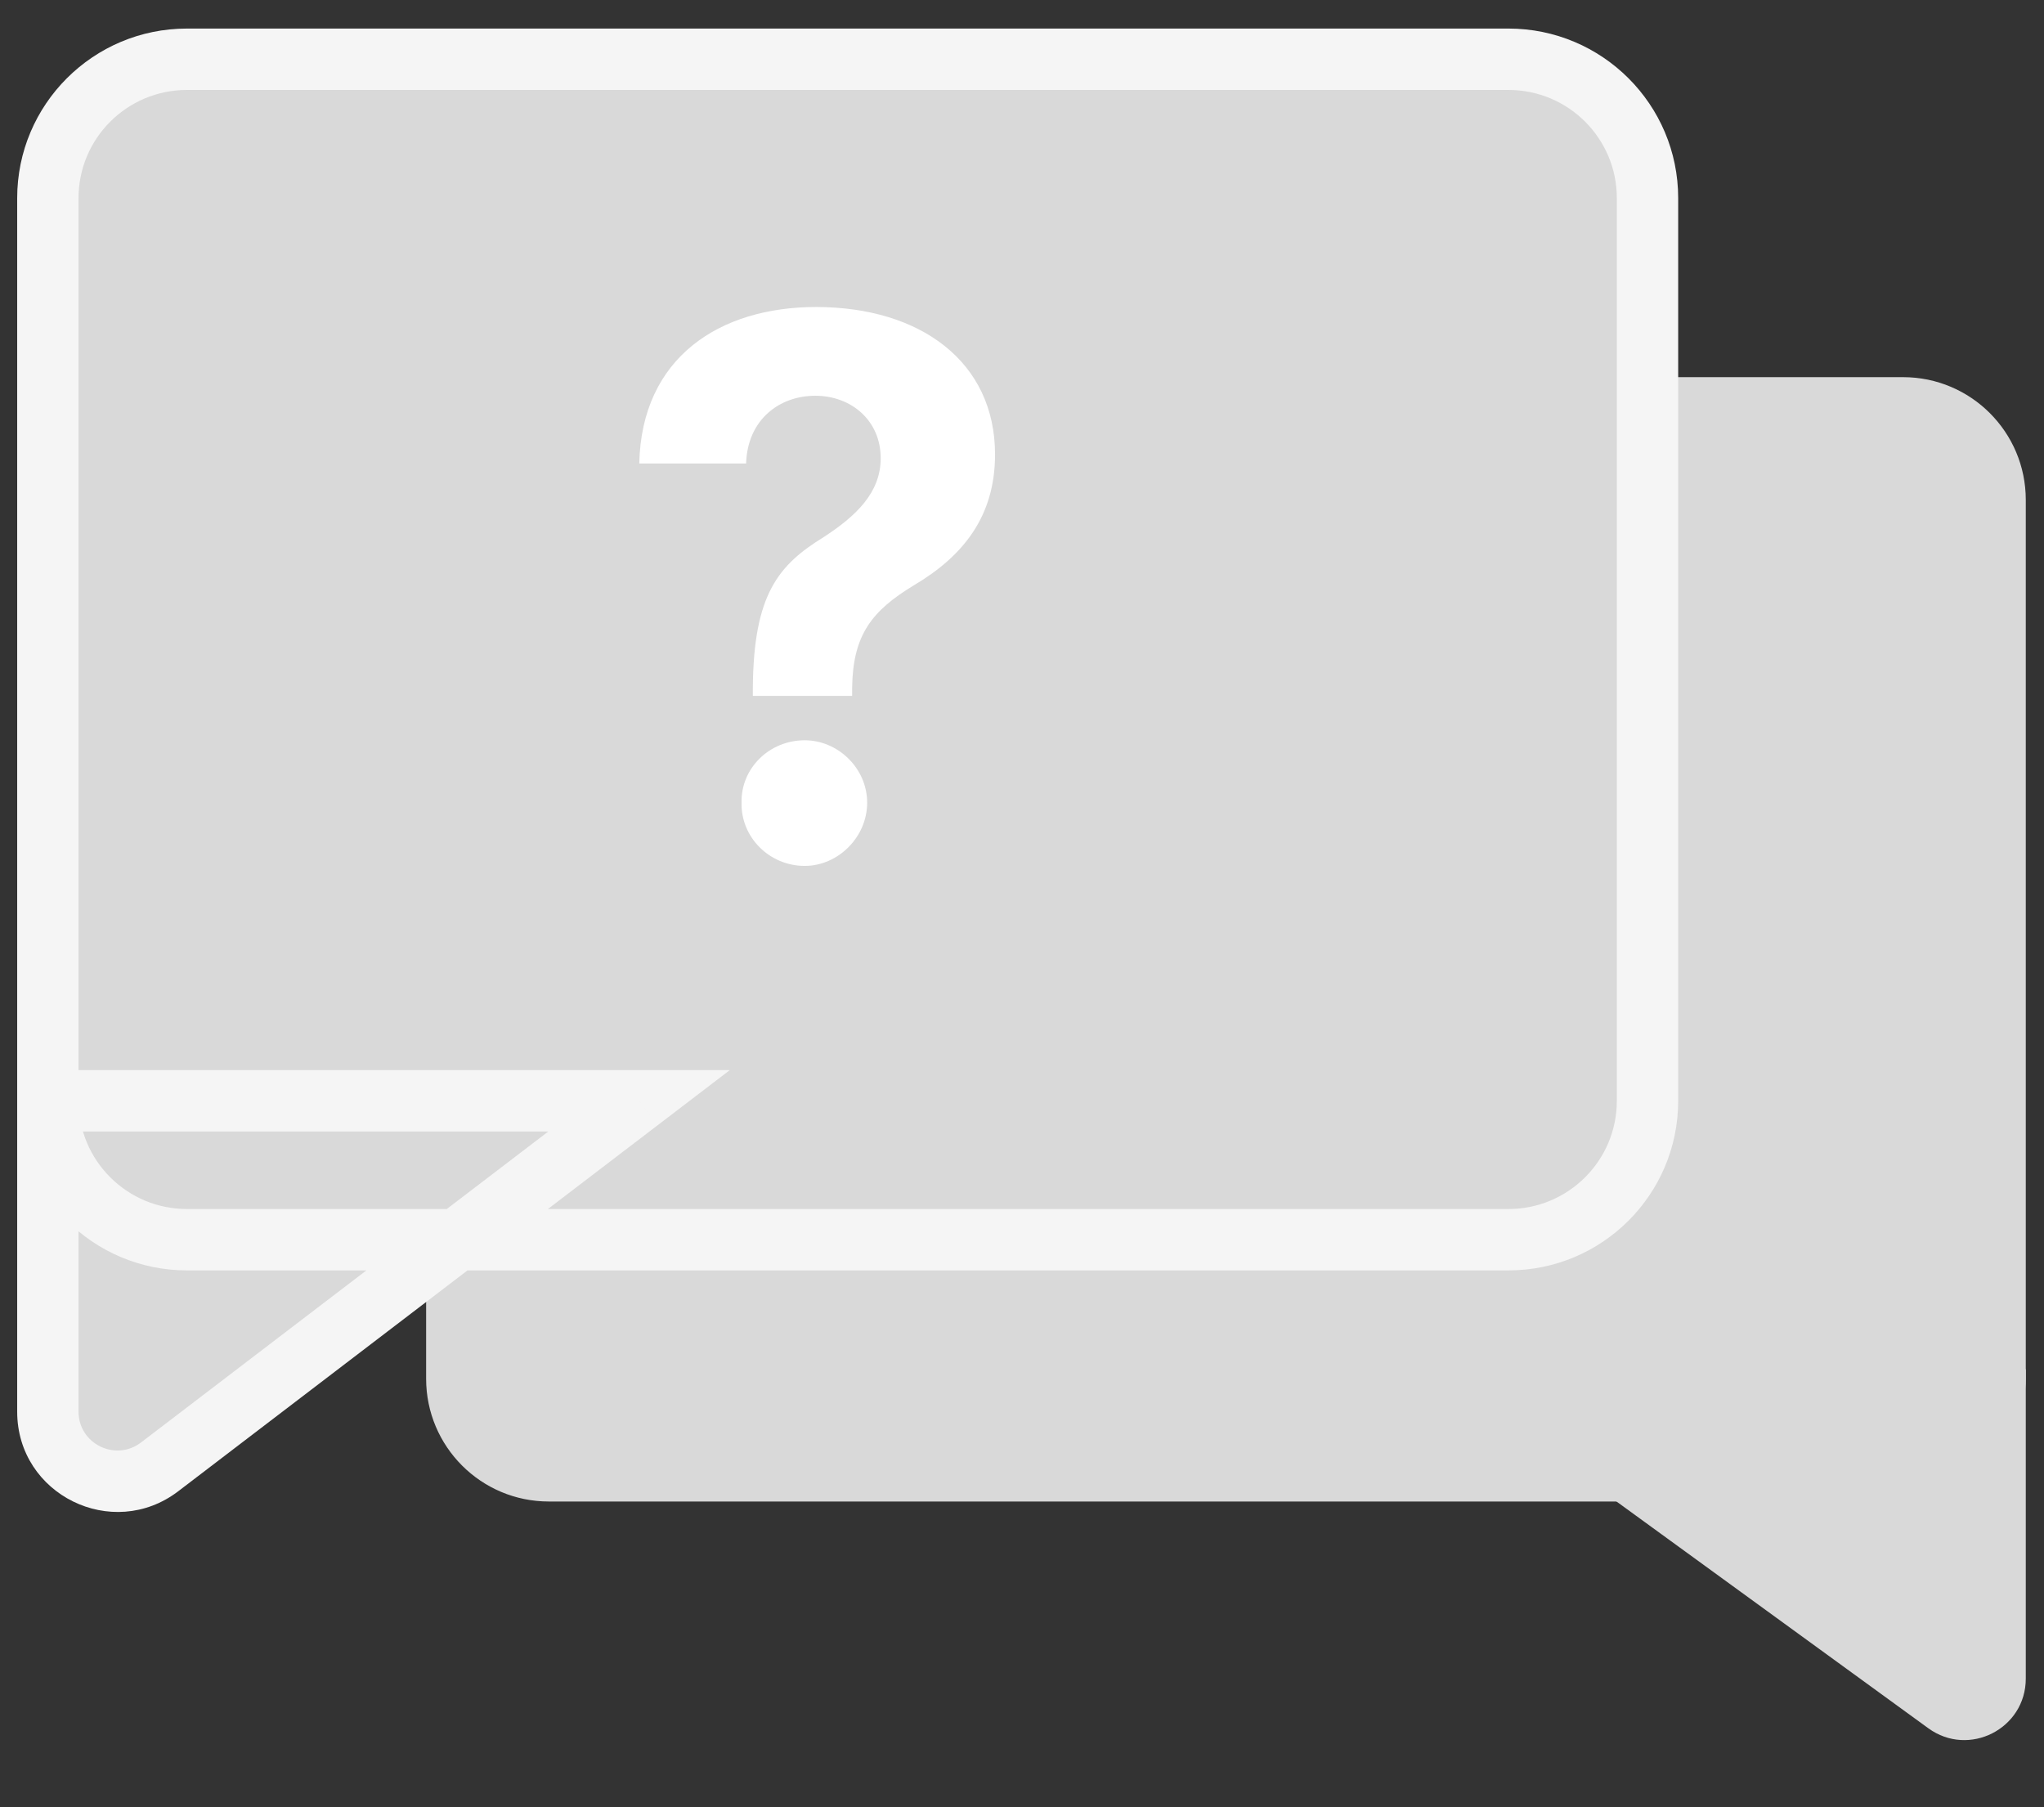
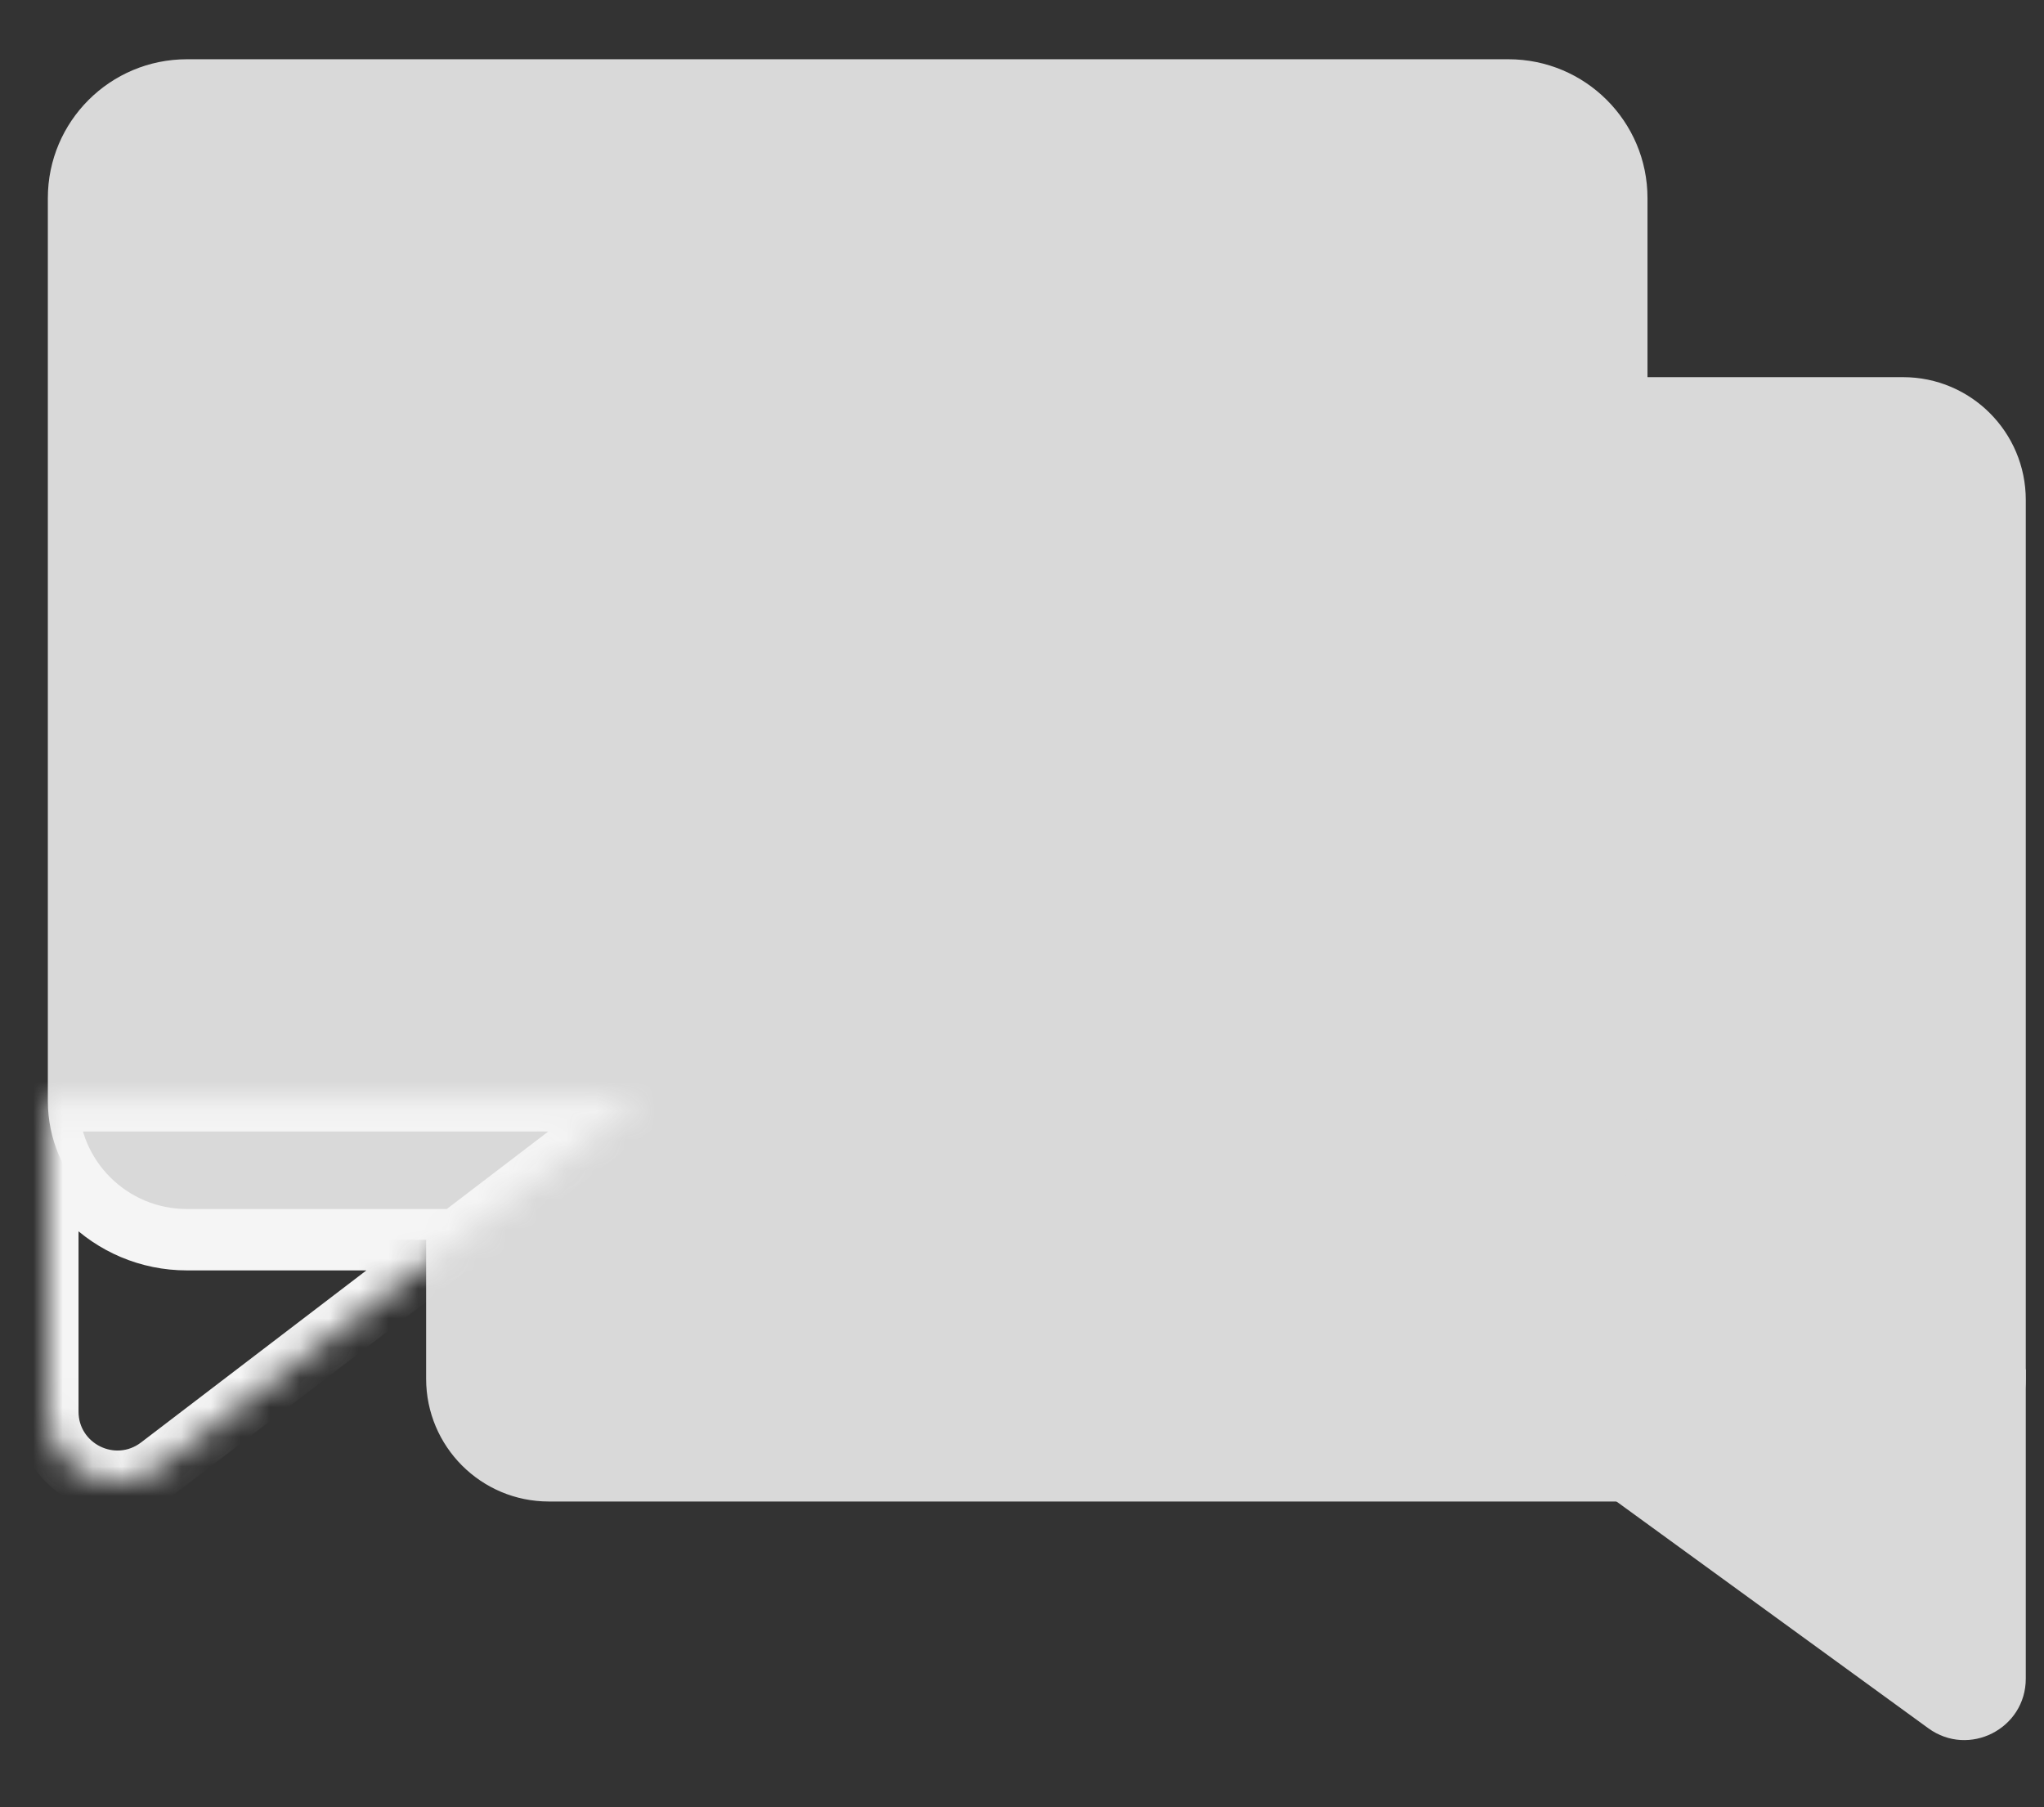
<svg xmlns="http://www.w3.org/2000/svg" width="69" height="61" viewBox="0 0 69 61" fill="none">
  <rect x="0" y="0" width="69" height="61" fill="#333333" stroke="none" />
  <rect width="54" height="37.953" rx="4.143" transform="matrix(-1 0 0 1 68.385 12.731)" fill="#D9D9D9" />
  <path d="M65.095 58.338C66.464 59.334 68.385 58.356 68.385 56.663L68.385 46.219L48.428 46.219L65.095 58.338Z" fill="#D9D9D9" />
  <mask id="path-3-outside-1_8_85" maskUnits="userSpaceOnUse" x="-0.385" y="0" width="58" height="52" fill="black">
-     <rect fill="white" x="-0.385" width="58" height="52" />
-     <path d="M1.615 6.688C1.615 4.099 3.718 2 6.311 2H50.92C53.513 2 55.615 4.099 55.615 6.688V37.159C55.615 39.748 53.513 41.847 50.92 41.847H6.311C3.718 41.847 1.615 39.748 1.615 37.159V6.688Z" />
    <path d="M5.389 49.514C3.844 50.693 1.615 49.593 1.615 47.652L1.615 37.159L21.572 37.159L5.389 49.514Z" />
  </mask>
  <path d="M1.615 6.688C1.615 4.099 3.718 2 6.311 2H50.92C53.513 2 55.615 4.099 55.615 6.688V37.159C55.615 39.748 53.513 41.847 50.92 41.847H6.311C3.718 41.847 1.615 39.748 1.615 37.159V6.688Z" fill="#D9D9D9" />
-   <path d="M5.389 49.514C3.844 50.693 1.615 49.593 1.615 47.652L1.615 37.159L21.572 37.159L5.389 49.514Z" fill="#D9D9D9" />
  <path d="M1.615 37.159L0.58 37.159L0.58 37.159L1.615 37.159ZM21.572 37.159L22.2 37.983L24.635 36.123L21.572 36.123L21.572 37.159ZM1.615 47.652L2.651 47.652L2.651 47.652L1.615 47.652ZM5.389 49.514L6.018 50.337L6.018 50.337L5.389 49.514ZM6.311 3.036H50.92V0.964H6.311V3.036ZM54.58 6.688V37.159H56.651V6.688H54.58ZM50.92 40.811H6.311V42.883H50.92V40.811ZM2.651 37.159V6.688H0.58V37.159H2.651ZM6.311 40.811C4.288 40.811 2.651 39.175 2.651 37.159H0.58C0.58 40.322 3.147 42.883 6.311 42.883V40.811ZM54.58 37.159C54.58 39.175 52.943 40.811 50.92 40.811V42.883C54.083 42.883 56.651 40.322 56.651 37.159H54.58ZM50.92 3.036C52.943 3.036 54.58 4.672 54.58 6.688H56.651C56.651 3.525 54.083 0.964 50.92 0.964V3.036ZM6.311 0.964C3.147 0.964 0.58 3.525 0.58 6.688H2.651C2.651 4.672 4.288 3.036 6.311 3.036V0.964ZM2.651 47.652L2.651 37.159L0.58 37.159L0.58 47.652L2.651 47.652ZM1.615 38.195L21.572 38.195L21.572 36.123L1.615 36.123L1.615 38.195ZM20.943 36.336L4.761 48.691L6.018 50.337L22.2 37.983L20.943 36.336ZM0.58 47.652C0.58 50.454 3.794 52.035 6.018 50.337L4.761 48.691C3.895 49.352 2.651 48.733 2.651 47.652L0.58 47.652Z" fill="#F5F5F5" mask="url(#path-3-outside-1_8_85)" />
-   <path d="M25.414 23.211C25.439 20.062 26.277 19.072 27.801 18.133C28.893 17.422 29.73 16.635 29.73 15.467C29.73 14.197 28.74 13.359 27.521 13.359C26.328 13.359 25.236 14.146 25.186 15.645H21.58C21.656 12.065 24.297 10.363 27.547 10.363C31.076 10.363 33.59 12.217 33.59 15.34C33.59 17.422 32.523 18.768 30.848 19.758C29.426 20.621 28.791 21.434 28.766 23.211V23.49H25.414V23.211ZM27.166 29.229C25.973 29.229 25.008 28.264 25.033 27.096C25.008 25.928 25.973 24.988 27.166 24.988C28.283 24.988 29.273 25.928 29.273 27.096C29.273 28.264 28.283 29.229 27.166 29.229Z" fill="white" />
</svg>